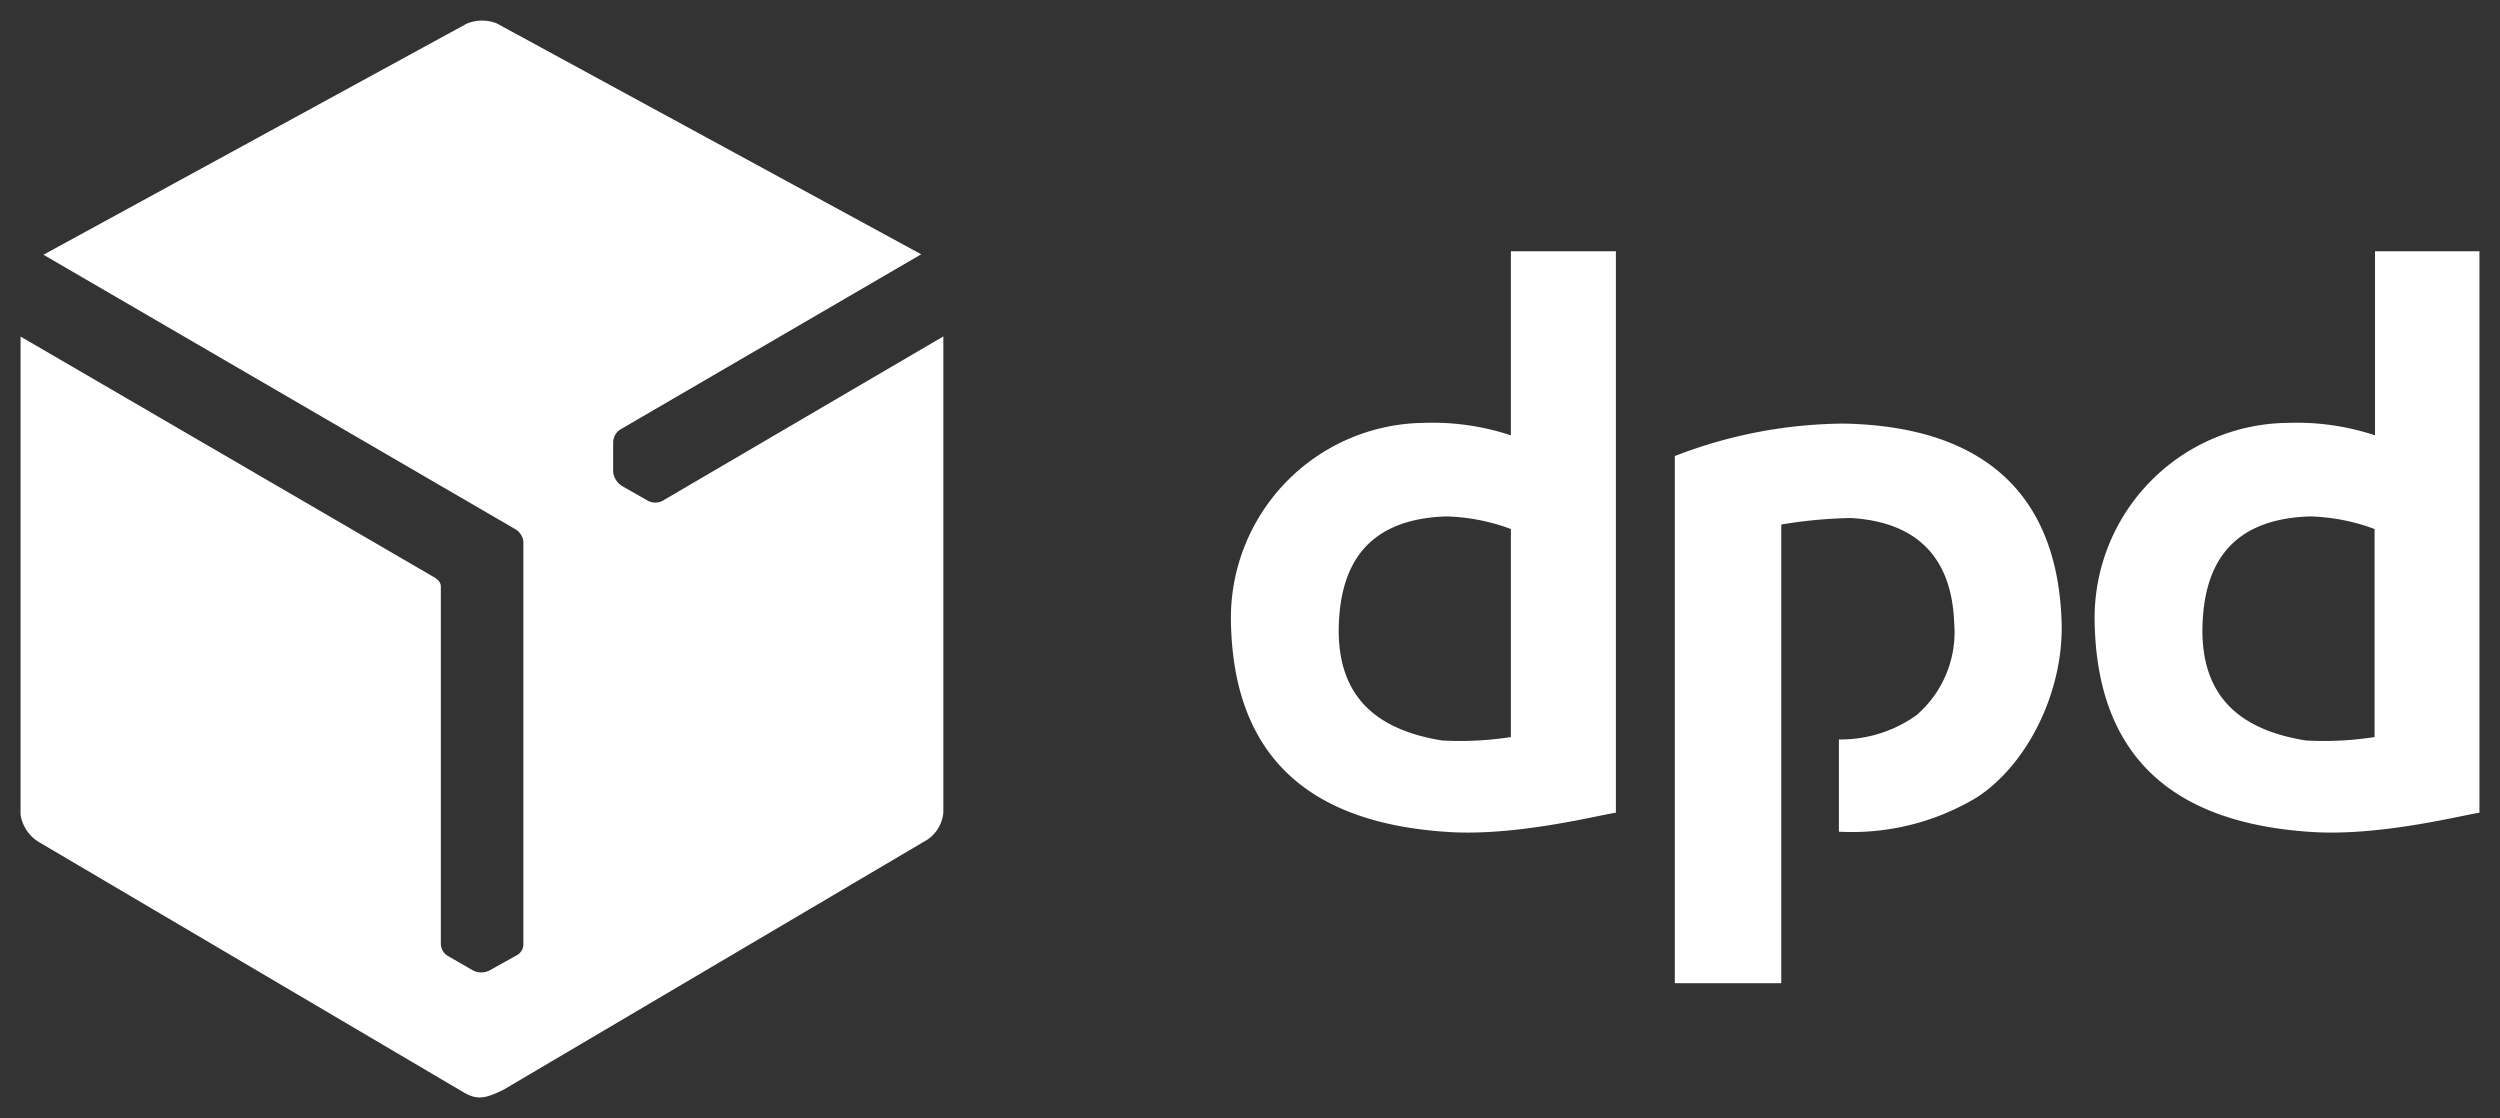
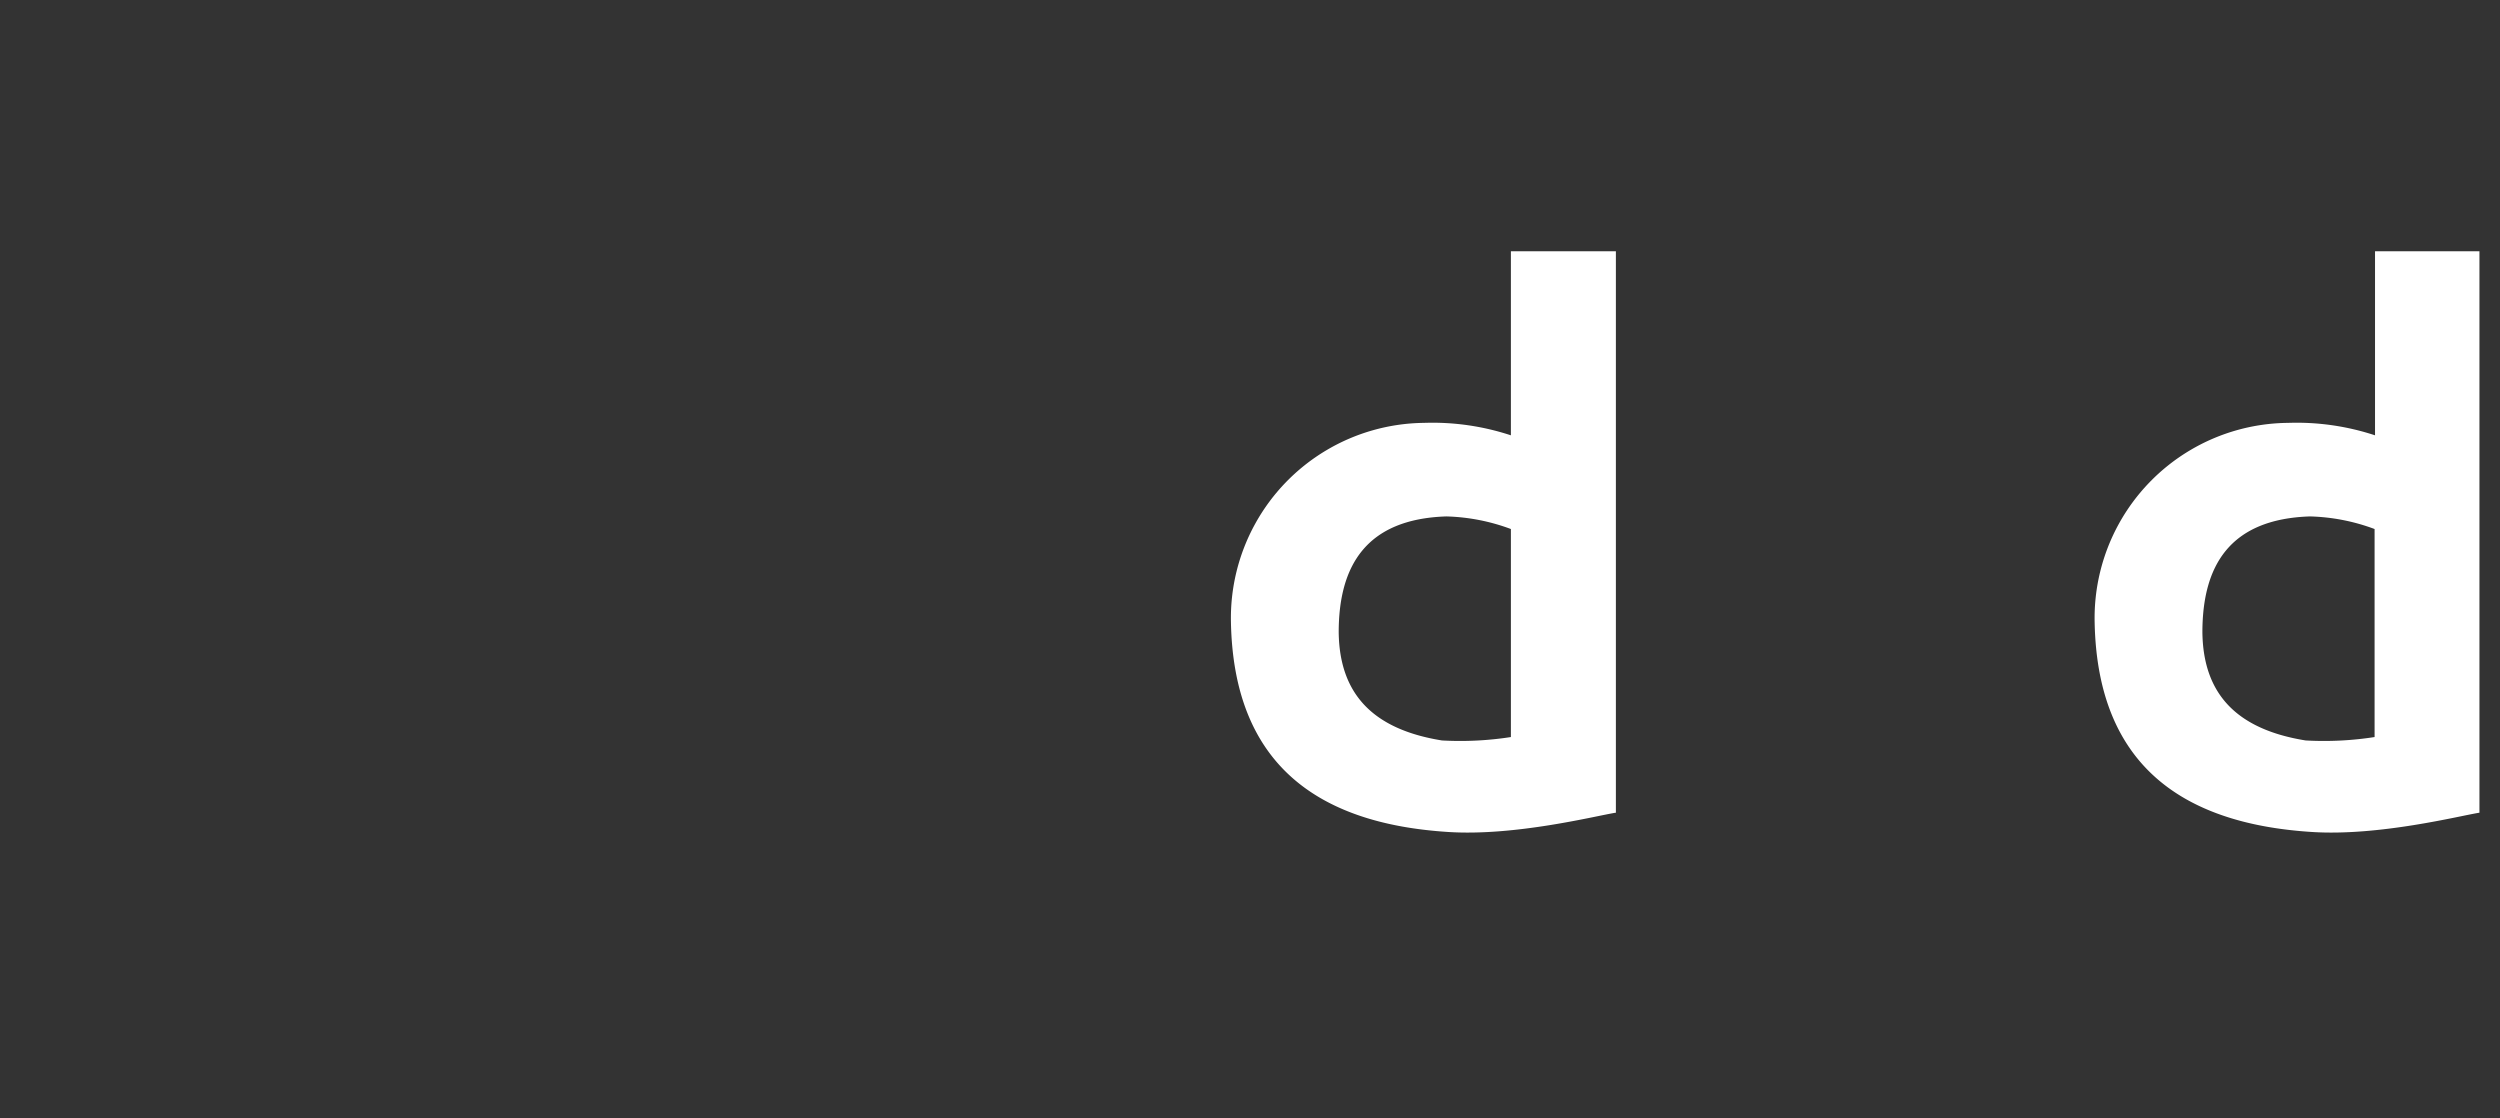
<svg xmlns="http://www.w3.org/2000/svg" id="Logo" viewBox="0 0 172.63 77.2">
  <rect x="0" y="0" width="172.63" height="77.2" fill="#333333" stroke="none" />
  <defs>
    <style>.cls-1,.cls-2{fill:#fff;}.cls-1{fill-rule:evenodd;}</style>
  </defs>
-   <path class="cls-1" d="M32.29,1.6,3,17.59,35.51,36.5a1.15,1.15,0,0,1,.63.89V65.25a.88.88,0,0,1-.38.67L33.82,67A1.25,1.25,0,0,1,32.64,67l-1.73-1a1,1,0,0,1-.47-.84V40.5c0-.44-.47-.64-.79-.83L1.42,23.24v33a2.67,2.67,0,0,0,1.29,1.92L32,75.42c.94.55,1.5.46,2.8-.19l29-17.11a2.53,2.53,0,0,0,1.34-2V23.23L45.72,34.6a1.11,1.11,0,0,1-.94,0l-1.76-1a1.33,1.33,0,0,1-.68-1l0-2.06a1.09,1.09,0,0,1,.47-.87l20.8-12.11L34.29,1.61a2.76,2.76,0,0,0-2,0Z" />
  <path class="cls-2" d="M111.58,56.13V17.35h-7.25V30.06a17.23,17.23,0,0,0-6-.86A13.48,13.48,0,0,0,85,43c.2,9.78,6,13.88,15,14.45,4.63.3,10.18-1.11,11.56-1.33Zm-7.22-5.24a22.71,22.71,0,0,1-4.79.24c-4.78-.77-7.08-3.22-7.13-7.47,0-4.53,1.84-7.82,7.43-8a13.73,13.73,0,0,1,4.46.87l0,14.41Z" />
  <path class="cls-2" d="M171.21,56.13V17.35H164V30.06a17.23,17.23,0,0,0-6-.86A13.48,13.48,0,0,0,144.64,43c.2,9.78,6,13.88,15,14.45,4.63.3,10.18-1.11,11.56-1.33ZM164,50.89a22.75,22.75,0,0,1-4.79.24c-4.78-.77-7.08-3.22-7.13-7.47,0-4.53,1.83-7.82,7.43-8a13.73,13.73,0,0,1,4.46.87l0,14.41Z" />
-   <path class="cls-2" d="M115.65,31.48V67.89H123l0-31.67a32.4,32.4,0,0,1,4.79-.45c4.84.28,7,3,7.15,7.24a7.57,7.57,0,0,1-2.61,6.38,9,9,0,0,1-5.35,1.67v6.37a16.72,16.72,0,0,0,9.51-2.36c3.51-2.27,6-7.29,5.87-12.06-.25-8.64-5.11-13.55-15-13.76a32.69,32.69,0,0,0-11.68,2.23Z" />
</svg>